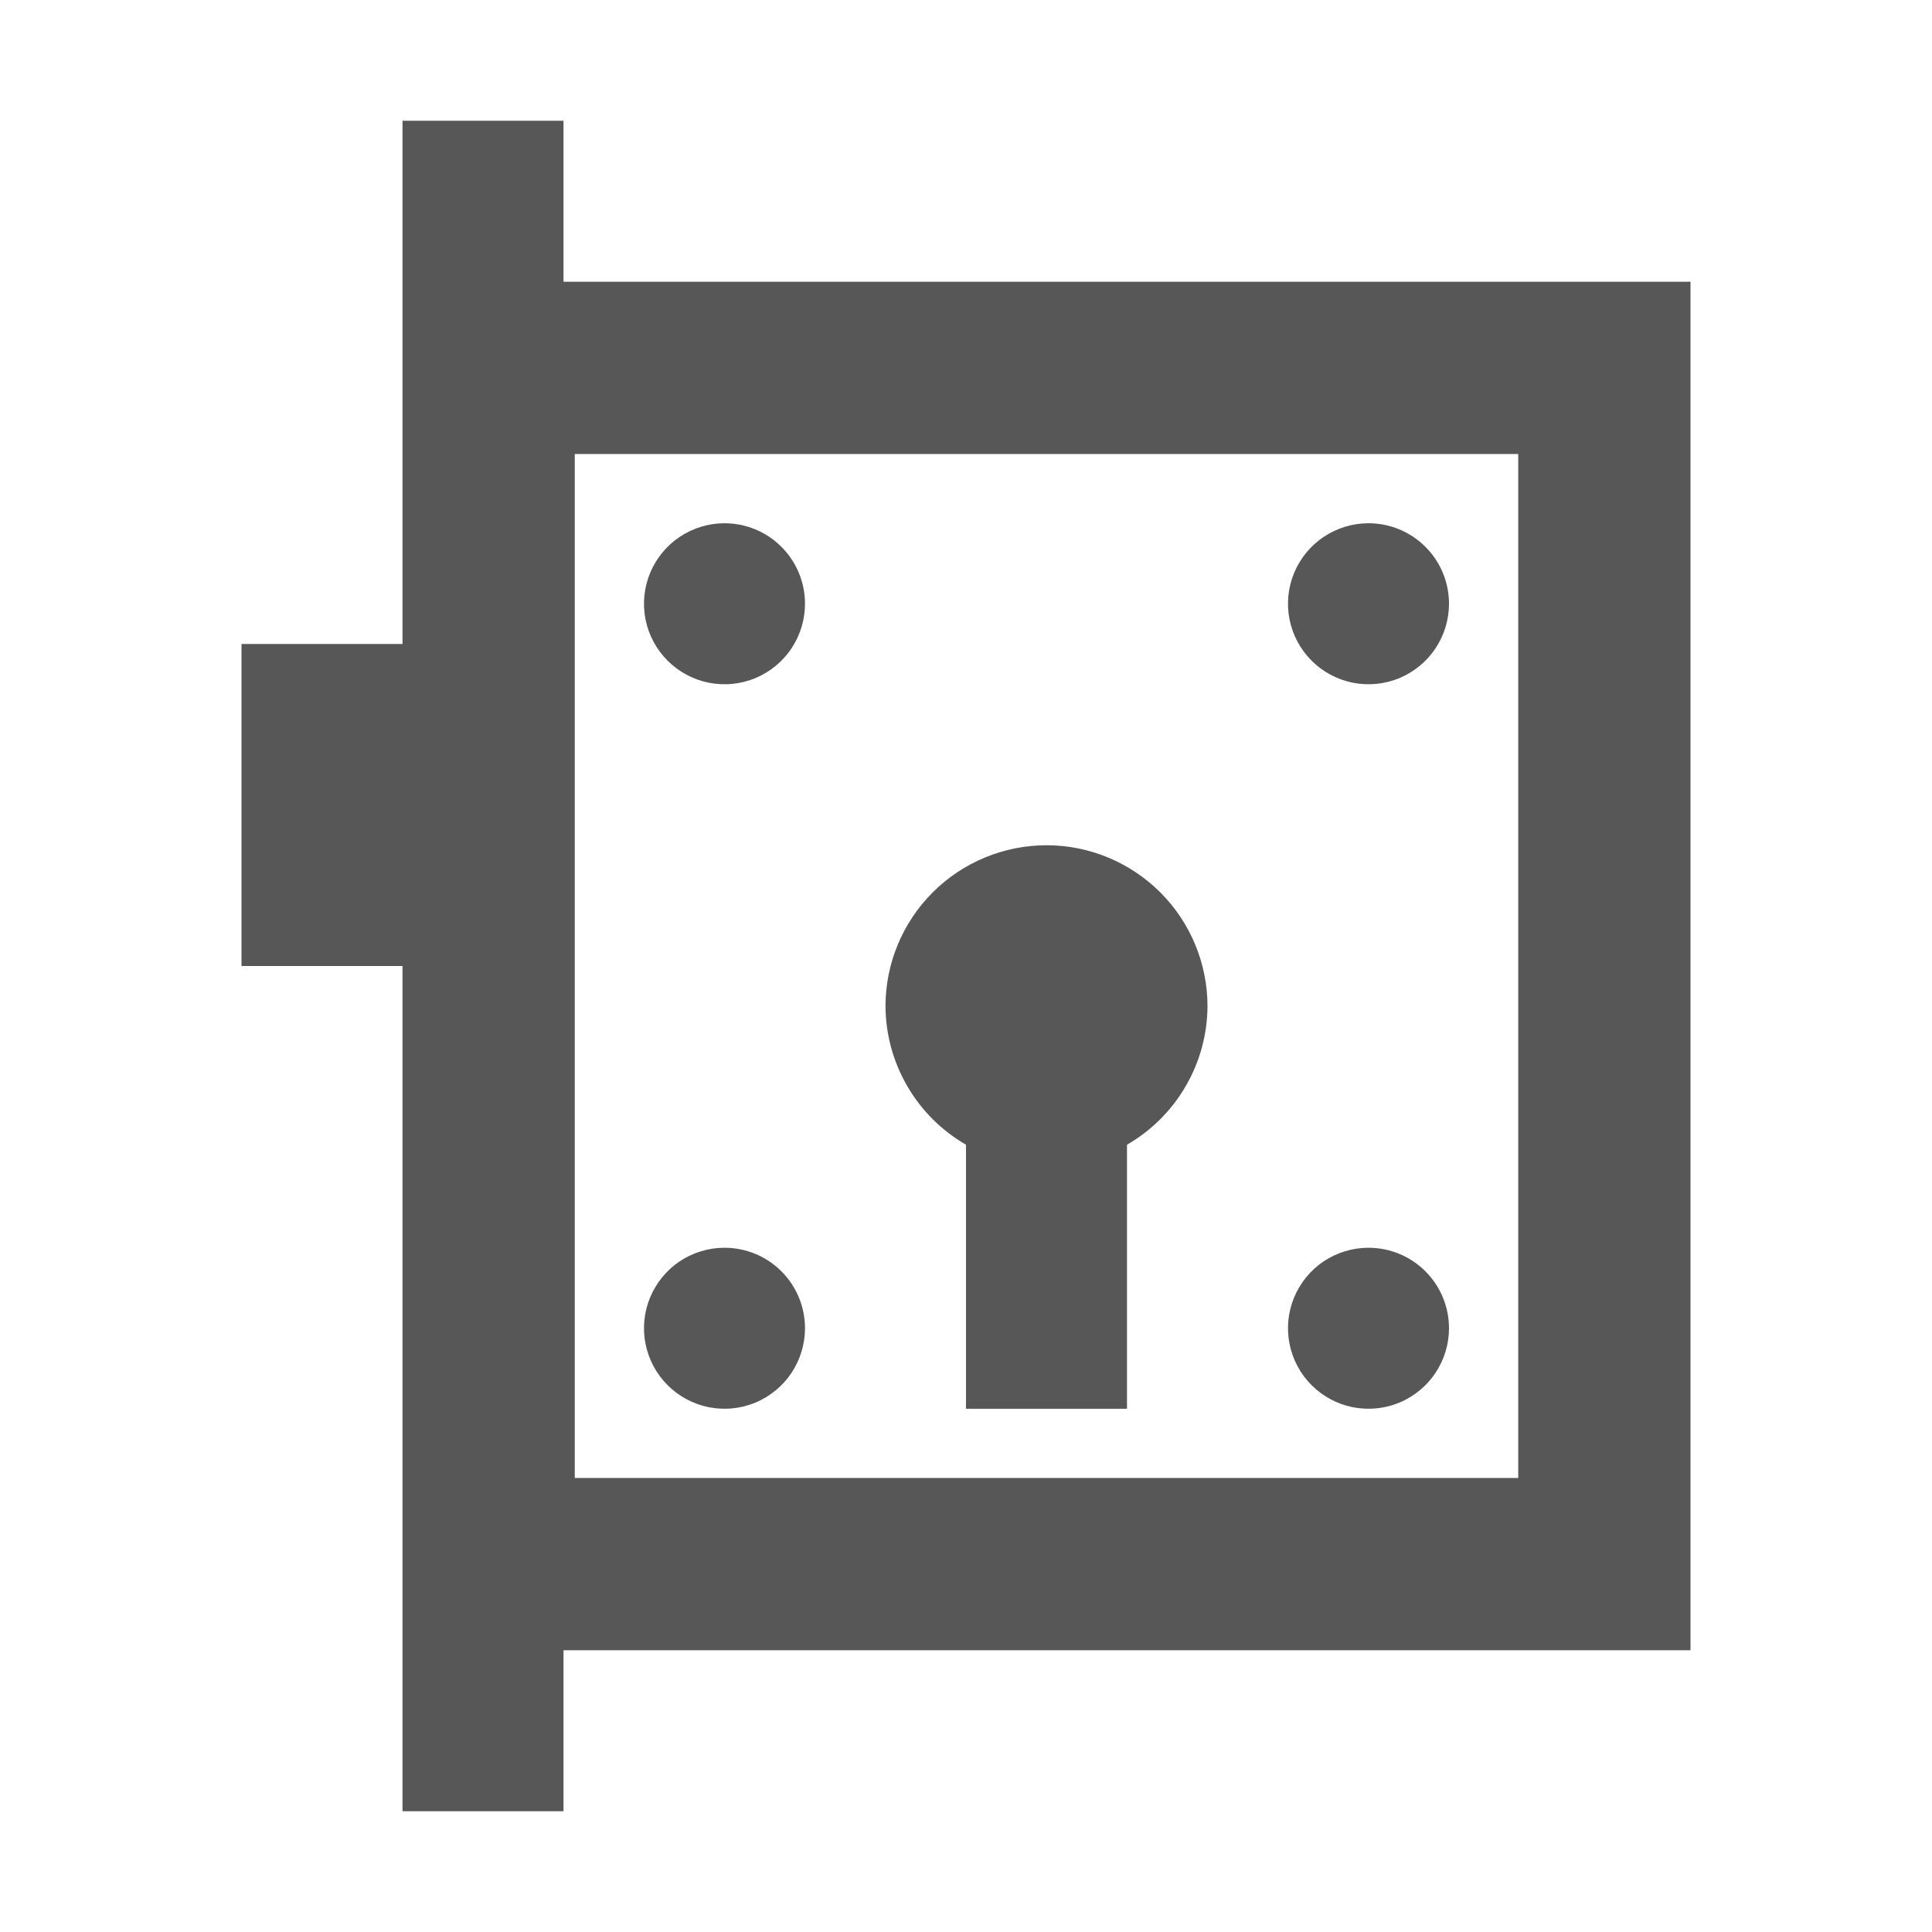
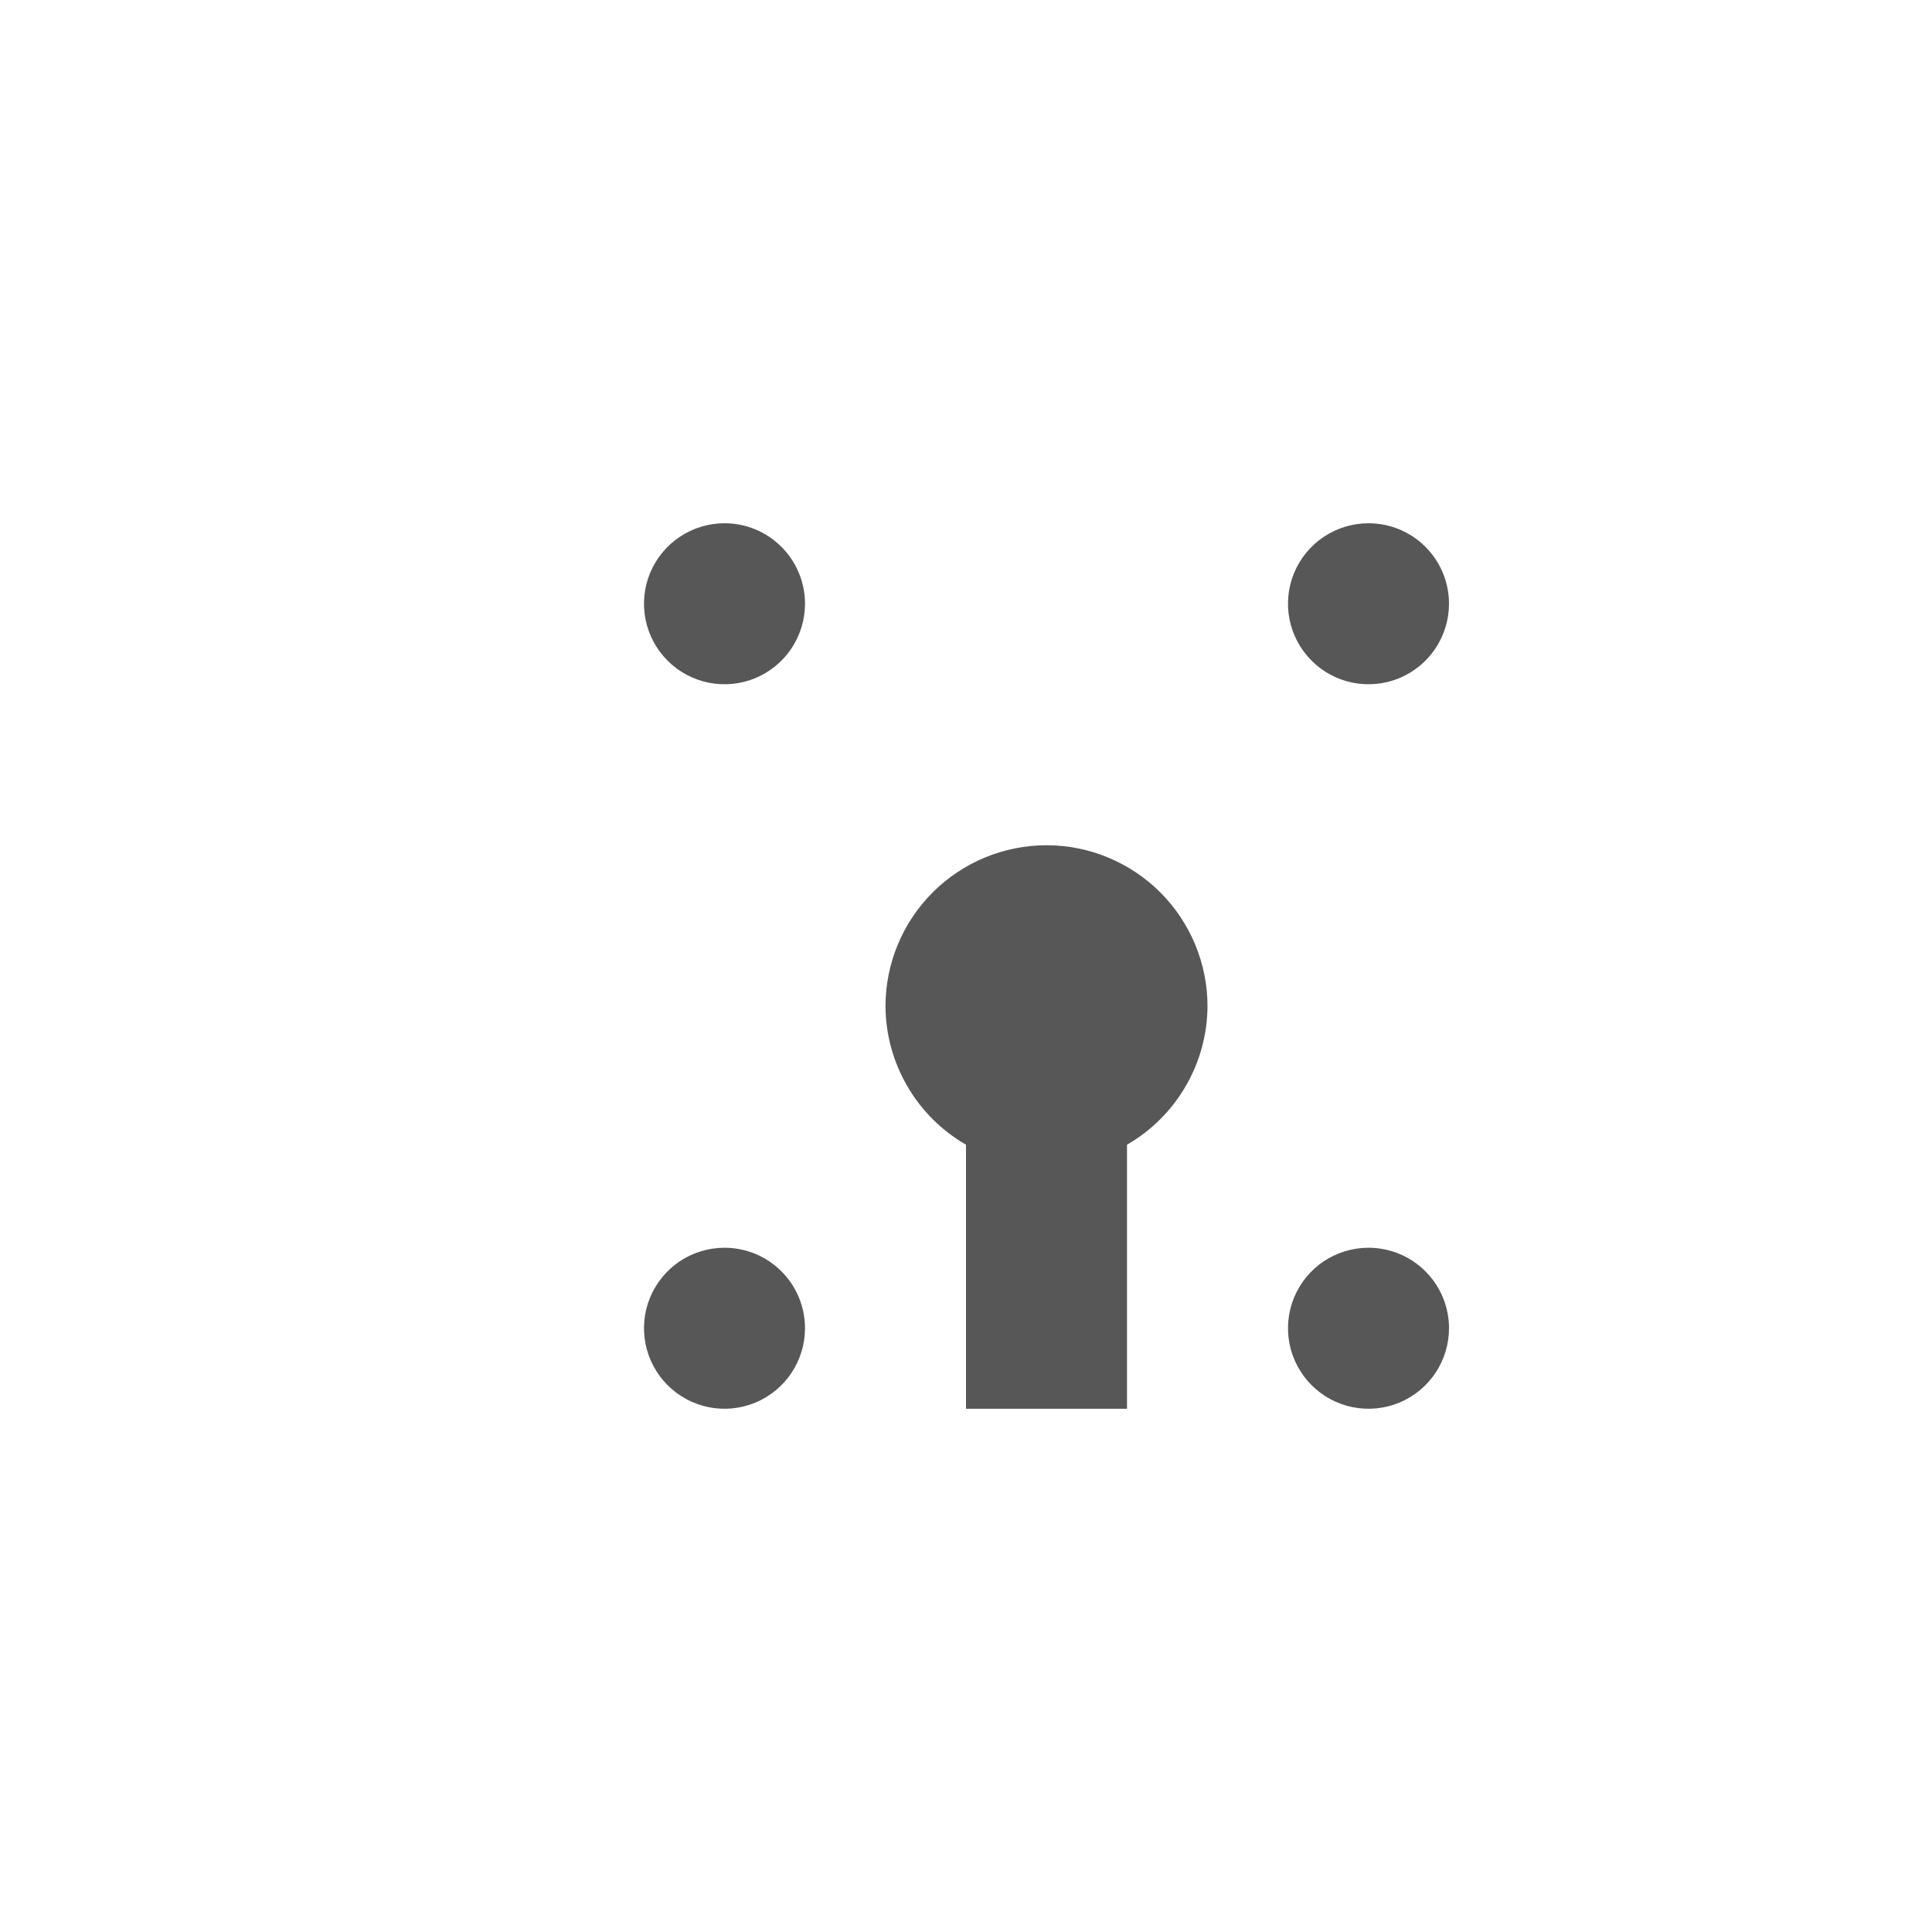
<svg xmlns="http://www.w3.org/2000/svg" width="24" height="24" viewBox="0 0 24 24" fill="none">
  <g clip-path="url(#clip0_16_2881)">
    <path d="M9 6.5C8.802 6.5 8.609 6.559 8.444 6.669C8.28 6.778 8.152 6.935 8.076 7.117C8 7.3 7.981 7.501 8.019 7.695C8.058 7.889 8.153 8.067 8.293 8.207C8.433 8.347 8.611 8.442 8.805 8.481C8.999 8.519 9.2 8.5 9.383 8.424C9.565 8.348 9.722 8.22 9.831 8.056C9.941 7.891 10 7.698 10 7.5C10 7.235 9.895 6.98 9.707 6.793C9.52 6.605 9.265 6.5 9 6.5ZM17 6.5C16.802 6.5 16.609 6.559 16.444 6.669C16.28 6.778 16.152 6.935 16.076 7.117C16 7.3 15.981 7.501 16.019 7.695C16.058 7.889 16.153 8.067 16.293 8.207C16.433 8.347 16.611 8.442 16.805 8.481C16.999 8.519 17.2 8.5 17.383 8.424C17.565 8.348 17.722 8.22 17.831 8.056C17.941 7.891 18 7.698 18 7.5C18 7.235 17.895 6.98 17.707 6.793C17.52 6.605 17.265 6.5 17 6.5ZM9 15.5C8.802 15.5 8.609 15.559 8.444 15.668C8.28 15.778 8.152 15.935 8.076 16.117C8 16.3 7.981 16.501 8.019 16.695C8.058 16.889 8.153 17.067 8.293 17.207C8.433 17.347 8.611 17.442 8.805 17.481C8.999 17.519 9.2 17.5 9.383 17.424C9.565 17.348 9.722 17.22 9.831 17.056C9.941 16.891 10 16.698 10 16.5C10 16.235 9.895 15.98 9.707 15.793C9.52 15.605 9.265 15.5 9 15.5ZM17 15.5C16.802 15.5 16.609 15.559 16.444 15.668C16.28 15.778 16.152 15.935 16.076 16.117C16 16.3 15.981 16.501 16.019 16.695C16.058 16.889 16.153 17.067 16.293 17.207C16.433 17.347 16.611 17.442 16.805 17.481C16.999 17.519 17.2 17.5 17.383 17.424C17.565 17.348 17.722 17.22 17.831 17.056C17.941 16.891 18 16.698 18 16.5C18 16.235 17.895 15.98 17.707 15.793C17.52 15.605 17.265 15.5 17 15.5ZM15 12.5C15 11.97 14.789 11.461 14.414 11.086C14.039 10.711 13.53 10.5 13 10.5C12.47 10.5 11.961 10.711 11.586 11.086C11.211 11.461 11 11.97 11 12.5C11.002 12.849 11.095 13.191 11.271 13.493C11.446 13.795 11.698 14.046 12 14.22V17.5H14V14.22C14.302 14.046 14.554 13.795 14.729 13.493C14.905 13.191 14.998 12.849 15 12.5Z" fill="#575757" />
-     <path fill-rule="evenodd" clip-rule="evenodd" d="M21 3.5H7V1.5H5V8H3V12H5V22.5H7V20.5H21V3.5ZM18.86 18.36H7.14V5.64H18.86V18.36Z" fill="#575757" />
  </g>
  <defs>
    <clipPath id="clip0_16_2881">
      <rect width="24" height="24" fill="white" />
    </clipPath>
  </defs>
</svg>